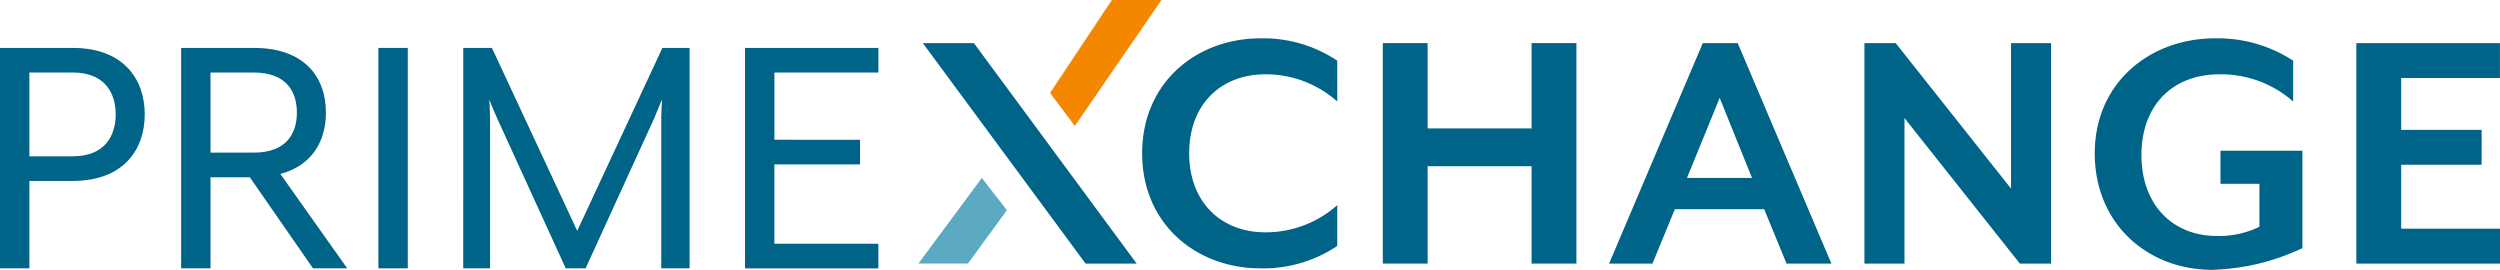
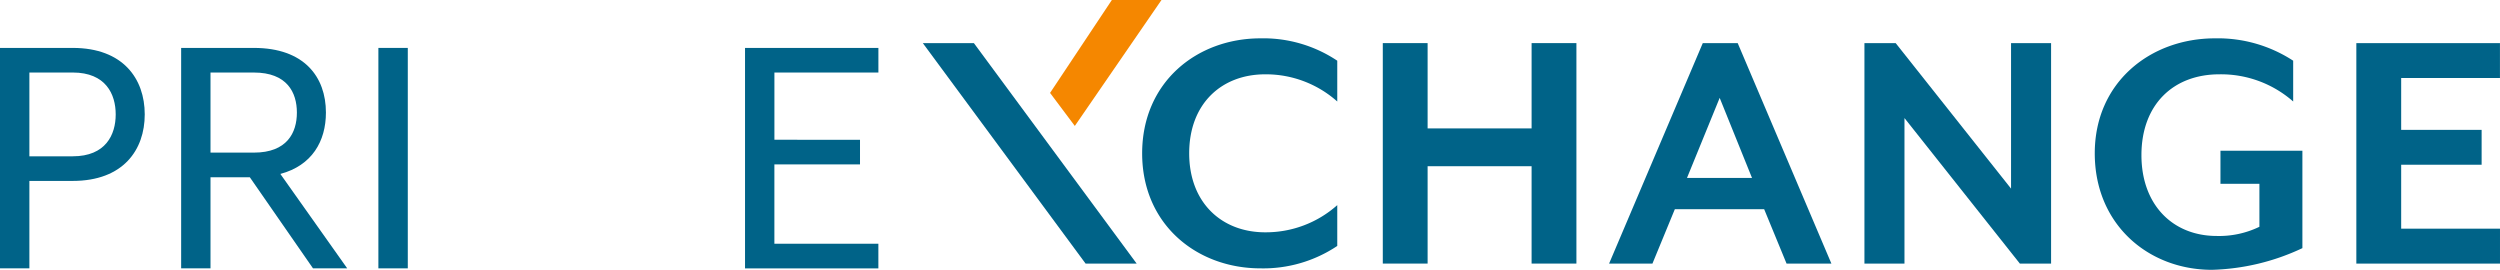
<svg xmlns="http://www.w3.org/2000/svg" width="287.225" height="31" viewBox="0 0 287.225 31">
  <g id="Gruppe_19" data-name="Gruppe 19" transform="translate(-87.201 -33.547)">
    <path id="Pfad_4547" data-name="Pfad 4547" d="M157.089,60.993h-5.867l-18.7-25.329h5.867Z" transform="translate(60.702 2.836)" fill="#006388" />
    <path id="Pfad_4548" data-name="Pfad 4548" d="M156.885,61.856c-7.3,0-13.592-5.025-13.592-13.213s6.291-13.213,13.592-13.213A15.275,15.275,0,0,1,165.709,38v4.686a12.328,12.328,0,0,0-8.277-3.123c-5.023,0-8.735,3.378-8.735,9.077,0,5.654,3.713,9.075,8.735,9.075a12.328,12.328,0,0,0,8.277-3.123V59.28A15.259,15.259,0,0,1,156.885,61.856Z" transform="translate(75.13 2.522)" fill="#006388" />
    <path id="Pfad_4549" data-name="Pfad 4549" d="M172.207,60.993V49.808H160.26V60.993h-5.149V35.664h5.149v9.8h11.947v-9.8h5.149V60.993Z" transform="translate(90.959 2.836)" fill="#006388" />
    <path id="Pfad_4550" data-name="Pfad 4550" d="M186.613,60.993l-2.573-6.249H173.779l-2.573,6.249h-4.981l10.764-25.329H181l10.764,25.329ZM178.93,41.955l-3.757,9.2h7.472Z" transform="translate(105.845 2.836)" fill="#006388" />
    <path id="Pfad_4551" data-name="Pfad 4551" d="M196.621,60.993,183.366,44.275V60.993h-4.6V35.664h3.589l13.255,16.717V35.664h4.6V60.993Z" transform="translate(122.64 2.836)" fill="#006388" />
    <path id="Pfad_4552" data-name="Pfad 4552" d="M203.545,62.024c-7.3,0-13.468-5.193-13.468-13.381s6.417-13.213,13.8-13.213A15.828,15.828,0,0,1,212.872,38v4.686a12.554,12.554,0,0,0-8.485-3.123c-5.275,0-8.948,3.462-8.948,9.287,0,5.7,3.589,9.285,8.653,9.285a10.63,10.63,0,0,0,4.9-1.055V52.145h-4.475v-3.8h9.414V59.533A25.923,25.923,0,0,1,203.545,62.024Z" transform="translate(137.792 2.522)" fill="#006388" />
    <path id="Pfad_4553" data-name="Pfad 4553" d="M202.923,60.993V35.664h16.5v4.01H208.074v5.954h9.243v4.01h-9.243v7.346h11.353v4.01Z" transform="translate(154.998 2.836)" fill="#006388" />
    <path id="Pfad_4554" data-name="Pfad 4554" d="M138.771,44.221l7.1-10.674h5.7l-9.957,14.47Z" transform="translate(69.072 0)" fill="#f58700" />
-     <path id="Pfad_4555" data-name="Pfad 4555" d="M142.472,45.988,138,52.122h-5.7l7.295-9.836Z" transform="translate(60.411 11.706)" fill="#5baac1" />
    <g id="Gruppe_18" data-name="Gruppe 18" transform="translate(87.201 39.052)">
      <path id="Pfad_4556" data-name="Pfad 4556" d="M87.2,35.9h8.356c5.783,0,8.274,3.544,8.274,7.638s-2.491,7.643-8.274,7.643H90.577V61.226H87.2Zm8.356,12.453c3.8,0,4.938-2.491,4.938-4.814s-1.139-4.812-4.938-4.812H90.577v9.627Z" transform="translate(-87.201 -35.9)" fill="#006388" />
      <path id="Pfad_4557" data-name="Pfad 4557" d="M96.1,35.9h8.359c5.783,0,8.274,3.334,8.274,7.428,0,3.294-1.6,6.08-5.236,7.051l7.683,10.848H111.25l-7.261-10.469H99.473V61.226H96.1Zm8.359,12.029c3.8,0,4.938-2.279,4.938-4.6s-1.139-4.6-4.938-4.6H99.473v9.2Z" transform="translate(-75.288 -35.9)" fill="#006388" />
      <path id="Pfad_4558" data-name="Pfad 4558" d="M105.784,35.9h3.378V61.226h-3.378Z" transform="translate(-62.311 -35.9)" fill="#006388" />
-       <path id="Pfad_4559" data-name="Pfad 4559" d="M109.952,35.9h3.292l9.8,21.019L132.831,35.9h3.123V61.226H132.7V43.962c0-.634.087-2.068.087-2.112-.087.129-.634,1.521-.887,2.112l-7.893,17.265h-2.281l-7.893-17.265c-.3-.634-.845-1.984-.887-2.112,0,.044.084,1.479.084,2.112V61.226h-3.081Z" transform="translate(-56.728 -35.9)" fill="#006388" />
      <path id="Pfad_4560" data-name="Pfad 4560" d="M123.79,35.9h15.323v2.826H127.166v7.727H137v2.828h-9.837V58.4h11.947v2.828H123.79Z" transform="translate(-38.194 -35.9)" fill="#006388" />
    </g>
  </g>
</svg>